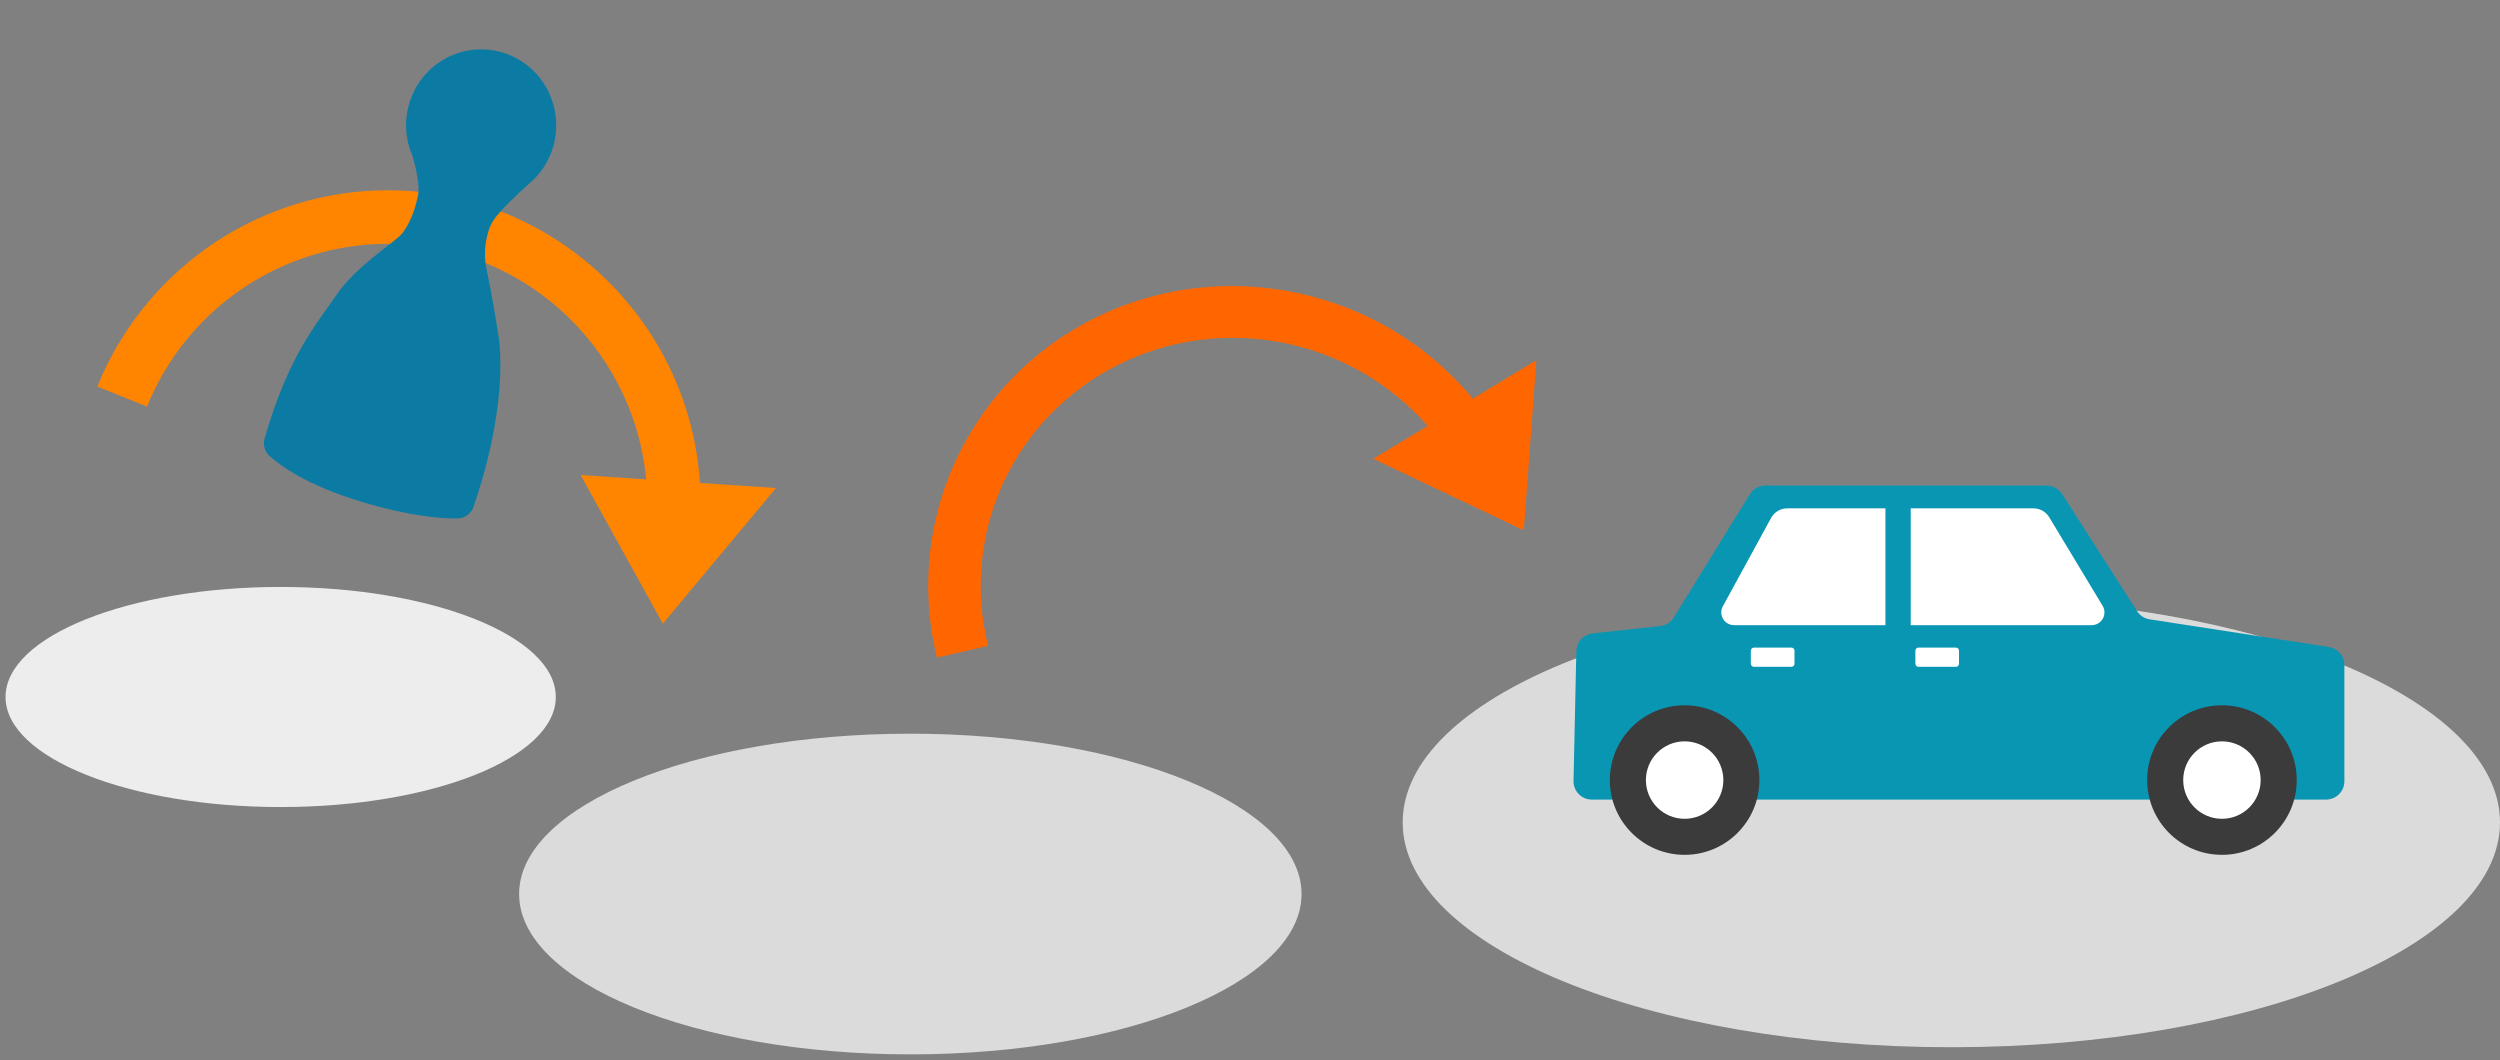
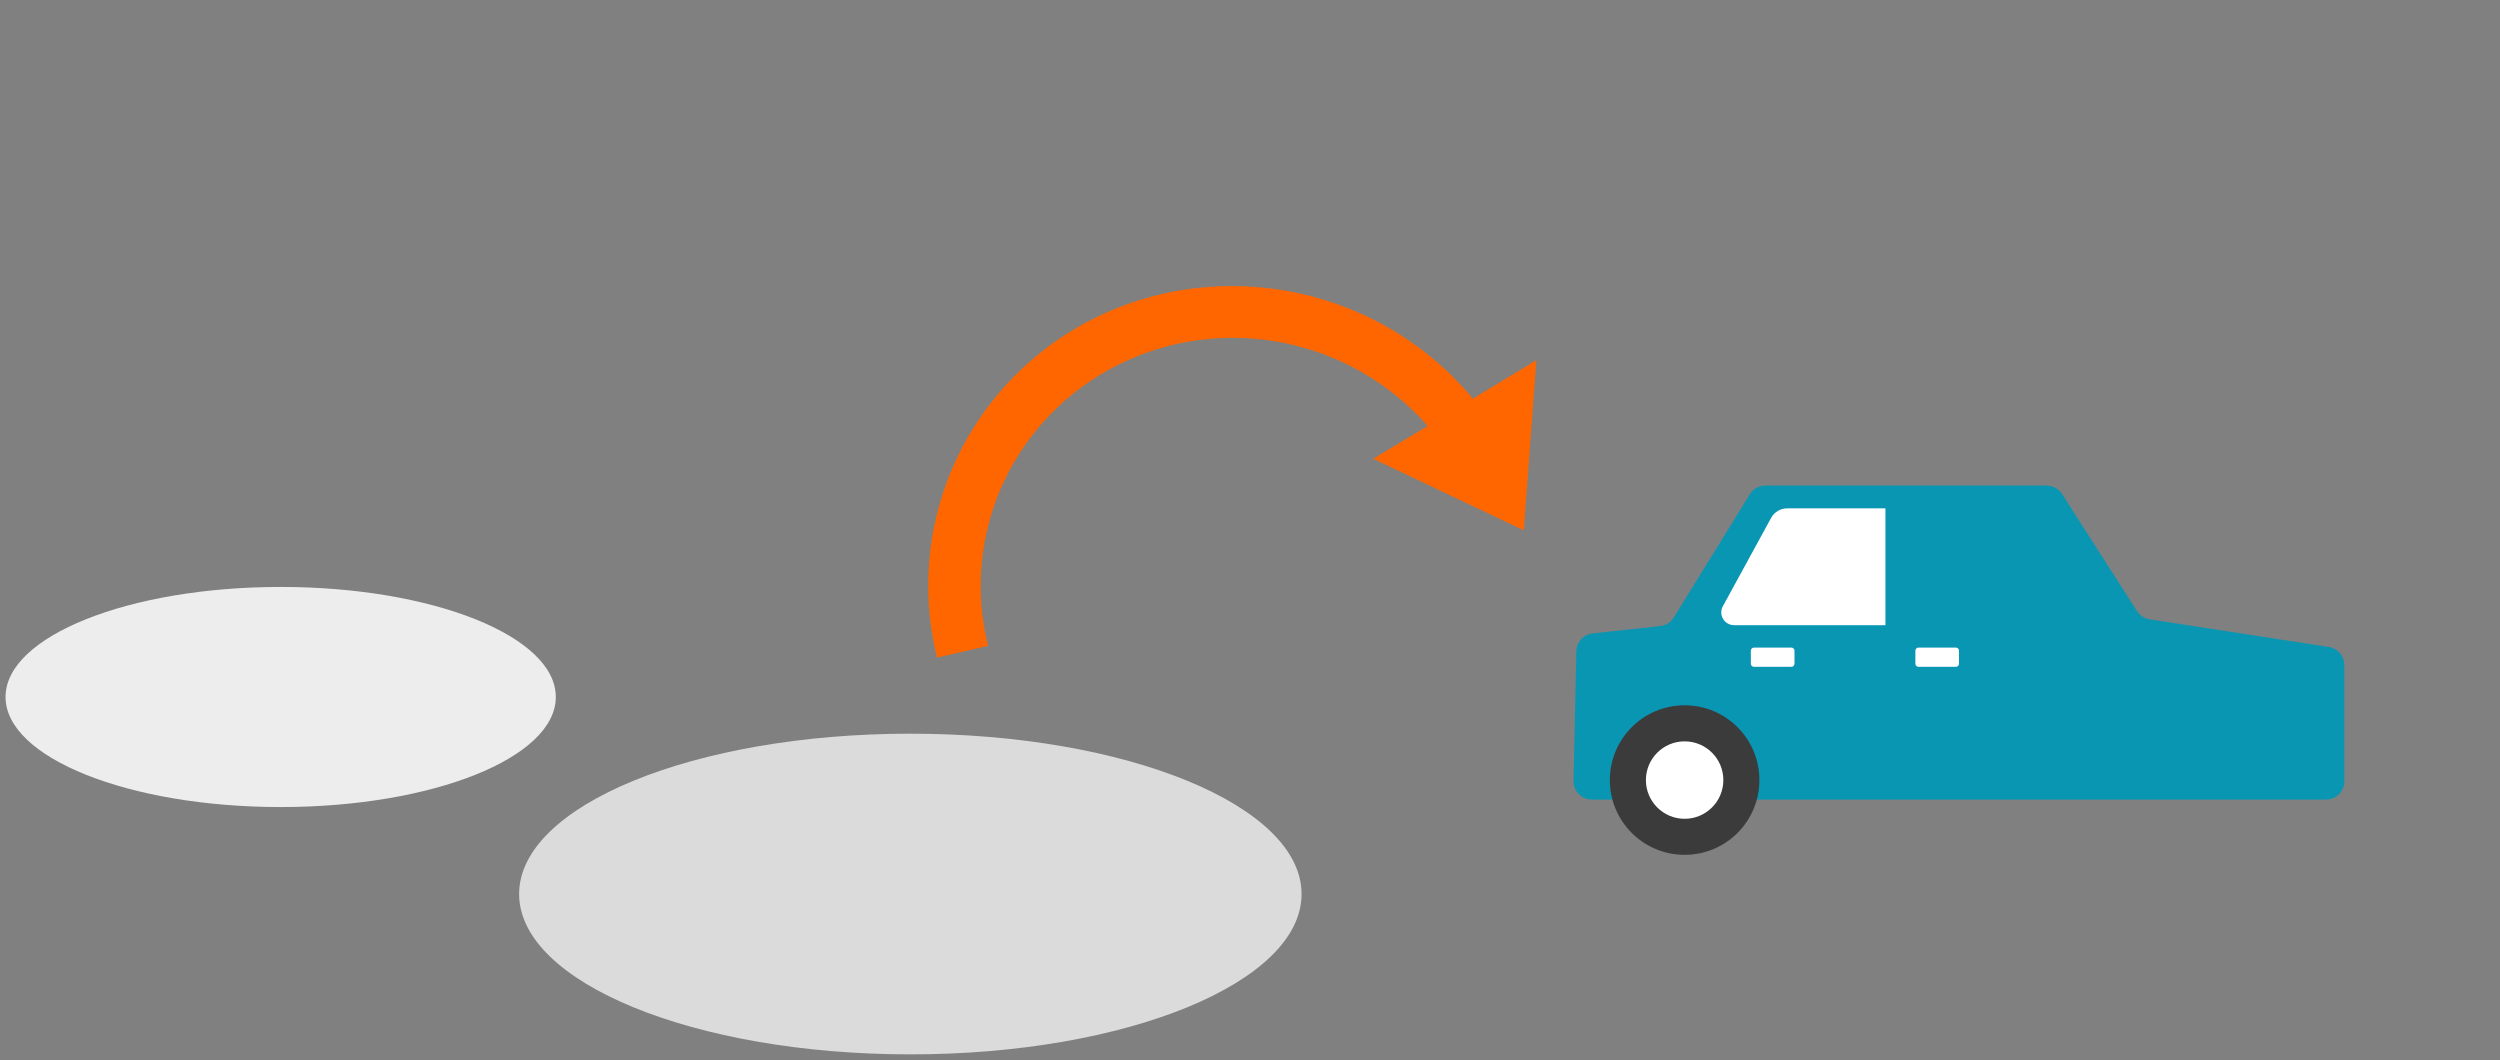
<svg xmlns="http://www.w3.org/2000/svg" width="316" height="134" viewBox="0 0 316 134" fill="none">
  <rect x="0" y="0" width="316" height="134" fill="#808080" stroke="none" />
-   <path d="M246.65 132.371C284.951 132.371 316 119.646 316 103.948C316 88.251 284.951 75.525 246.65 75.525C208.349 75.525 177.299 88.251 177.299 103.948C177.299 119.646 208.349 132.371 246.65 132.371Z" fill="#DBDBDB" />
  <path d="M115.067 133.273C142.378 133.273 164.517 124.199 164.517 113.005C164.517 101.812 142.378 92.738 115.067 92.738C87.757 92.738 65.617 101.812 65.617 113.005C65.617 124.199 87.757 133.273 115.067 133.273Z" fill="#DBDBDB" />
  <path d="M35.477 102.011C54.684 102.011 70.254 95.783 70.254 88.1C70.254 80.418 54.684 74.19 35.477 74.19C16.271 74.19 0.701 80.418 0.701 88.1C0.701 95.783 16.271 102.011 35.477 102.011Z" fill="#EDEDED" />
  <path d="M270.116 77.238L260.653 62.448C260.444 62.119 260.156 61.848 259.814 61.66C259.473 61.472 259.09 61.373 258.7 61.372H223.153C222.769 61.372 222.391 61.468 222.053 61.65C221.715 61.832 221.428 62.095 221.216 62.416L211.536 78.101C211.347 78.387 211.099 78.627 210.807 78.805C210.515 78.983 210.187 79.095 209.847 79.131L201.32 80.059C200.759 80.119 200.24 80.381 199.859 80.796C199.478 81.212 199.261 81.752 199.249 82.315L198.894 98.703C198.887 99.011 198.943 99.318 199.056 99.605C199.17 99.891 199.34 100.153 199.556 100.373C199.771 100.594 200.029 100.769 200.314 100.888C200.598 101.008 200.903 101.069 201.212 101.069H294.011C294.626 101.069 295.216 100.825 295.65 100.39C296.085 99.956 296.329 99.366 296.329 98.751V84.068C296.33 83.515 296.132 82.98 295.772 82.56C295.412 82.14 294.913 81.862 294.366 81.777L271.71 78.281C271.386 78.23 271.076 78.111 270.801 77.931C270.526 77.751 270.293 77.515 270.116 77.238V77.238Z" fill="#0996B3" />
-   <path d="M265.761 76.56L259.022 65.381C258.817 65.039 258.526 64.755 258.178 64.558C257.83 64.361 257.437 64.258 257.038 64.257H241.516V79.021H264.374C264.662 79.023 264.946 78.948 265.196 78.804C265.445 78.66 265.652 78.451 265.794 78.2C265.935 77.949 266.007 77.664 266.001 77.376C265.996 77.087 265.913 76.806 265.761 76.56V76.56Z" fill="white" />
  <path d="M217.809 76.56L223.914 65.381C224.119 65.039 224.41 64.755 224.758 64.558C225.106 64.361 225.498 64.258 225.898 64.257H238.319V79.021H219.199C218.911 79.024 218.627 78.949 218.376 78.805C218.126 78.661 217.92 78.452 217.778 78.201C217.636 77.95 217.564 77.665 217.569 77.376C217.575 77.088 217.658 76.806 217.809 76.56V76.56Z" fill="white" />
  <path d="M242.496 84.287H247.226C247.443 84.287 247.618 84.111 247.618 83.894V82.249C247.618 82.032 247.443 81.856 247.226 81.856H242.496C242.279 81.856 242.103 82.032 242.103 82.249V83.894C242.103 84.111 242.279 84.287 242.496 84.287Z" fill="white" />
  <path d="M221.7 84.287H226.43C226.647 84.287 226.823 84.111 226.823 83.894V82.249C226.823 82.032 226.647 81.856 226.43 81.856H221.7C221.483 81.856 221.307 82.032 221.307 82.249V83.894C221.307 84.111 221.483 84.287 221.7 84.287Z" fill="white" />
-   <path d="M280.854 108.052C286.074 108.052 290.306 103.82 290.306 98.6C290.306 93.379 286.074 89.147 280.854 89.147C275.633 89.147 271.402 93.379 271.402 98.6C271.402 103.82 275.633 108.052 280.854 108.052Z" fill="#3B3B3B" />
-   <path d="M280.853 103.496C283.556 103.496 285.747 101.304 285.747 98.601C285.747 95.898 283.556 93.707 280.853 93.707C278.15 93.707 275.959 95.898 275.959 98.601C275.959 101.304 278.15 103.496 280.853 103.496Z" fill="white" />
  <path d="M212.936 108.052C218.157 108.052 222.389 103.82 222.389 98.6C222.389 93.379 218.157 89.147 212.936 89.147C207.716 89.147 203.484 93.379 203.484 98.6C203.484 103.82 207.716 108.052 212.936 108.052Z" fill="#3B3B3B" />
  <path d="M212.936 103.496C215.639 103.496 217.831 101.304 217.831 98.601C217.831 95.898 215.639 93.707 212.936 93.707C210.233 93.707 208.042 95.898 208.042 98.601C208.042 101.304 210.233 103.496 212.936 103.496Z" fill="white" />
  <path d="M192.608 67.031L194.197 45.533L186.168 50.388C172.805 34.317 148.845 31.393 132.234 44.018C126.347 48.501 121.915 54.572 119.468 61.506C117.021 68.44 116.663 75.943 118.435 83.118L124.893 81.637C123.168 74.715 123.851 67.449 126.831 61.006C129.812 54.563 134.917 49.317 141.327 46.111C147.737 42.904 155.08 41.923 162.176 43.324C169.273 44.726 175.712 48.429 180.459 53.84L173.573 57.991L192.608 67.031Z" fill="#FF6600" />
  <g clip-path="url(#clip0_541_53498)">
    <path d="M88.476 61.051C87.066 39.702 68.849 23.207 47.399 24.082C39.792 24.403 32.439 26.91 26.216 31.303C19.993 35.697 15.164 41.791 12.305 48.858L18.578 51.389C20.948 45.529 24.951 40.475 30.11 36.833C35.27 33.19 41.367 31.112 47.674 30.847C65.163 30.131 80.057 43.331 81.674 60.593L73.392 60.044L83.781 78.827L98.082 61.684L88.476 61.051Z" fill="#FF8500" />
    <path d="M63.101 43.043C63.101 43.043 62.295 37.686 61.549 34.292C61.176 32.66 61.229 30.957 61.703 29.352C61.852 28.83 62.072 28.331 62.357 27.871C63.179 26.623 65.518 24.433 66.725 23.344C66.975 23.144 67.214 22.931 67.442 22.706L67.46 22.691C68.63 21.531 69.483 20.085 69.936 18.493C70.389 16.901 70.428 15.217 70.047 13.605C69.667 11.994 68.881 10.509 67.766 9.296C66.65 8.083 65.244 7.183 63.682 6.682C62.121 6.182 60.459 6.099 58.856 6.441C57.254 6.784 55.767 7.54 54.538 8.636C53.31 9.732 52.384 11.131 51.849 12.697C51.313 14.262 51.188 15.942 51.484 17.571V17.571C51.621 18.319 51.846 19.048 52.154 19.742C52.604 21.366 53.077 23.485 52.855 24.6C52.466 26.559 51.81 28.243 50.861 29.462C49.911 30.68 45.106 33.485 42.444 37.389C39.883 41.146 36.45 45.024 33.45 55.386C33.33 55.791 33.328 56.221 33.443 56.627C33.559 57.032 33.787 57.396 34.101 57.674C35.595 58.996 38.954 61.365 45.406 63.34C51.728 65.274 55.798 65.559 57.827 65.532C58.273 65.527 58.706 65.383 59.069 65.121C59.432 64.858 59.706 64.489 59.855 64.064C61.052 60.612 63.935 51.246 63.101 43.043Z" fill="#0C7BA3" />
  </g>
  <defs>
    <clipPath id="clip0_541_53498">
-       <rect width="85.782" height="78.827" fill="white" transform="translate(12.294)" />
-     </clipPath>
+       </clipPath>
  </defs>
</svg>